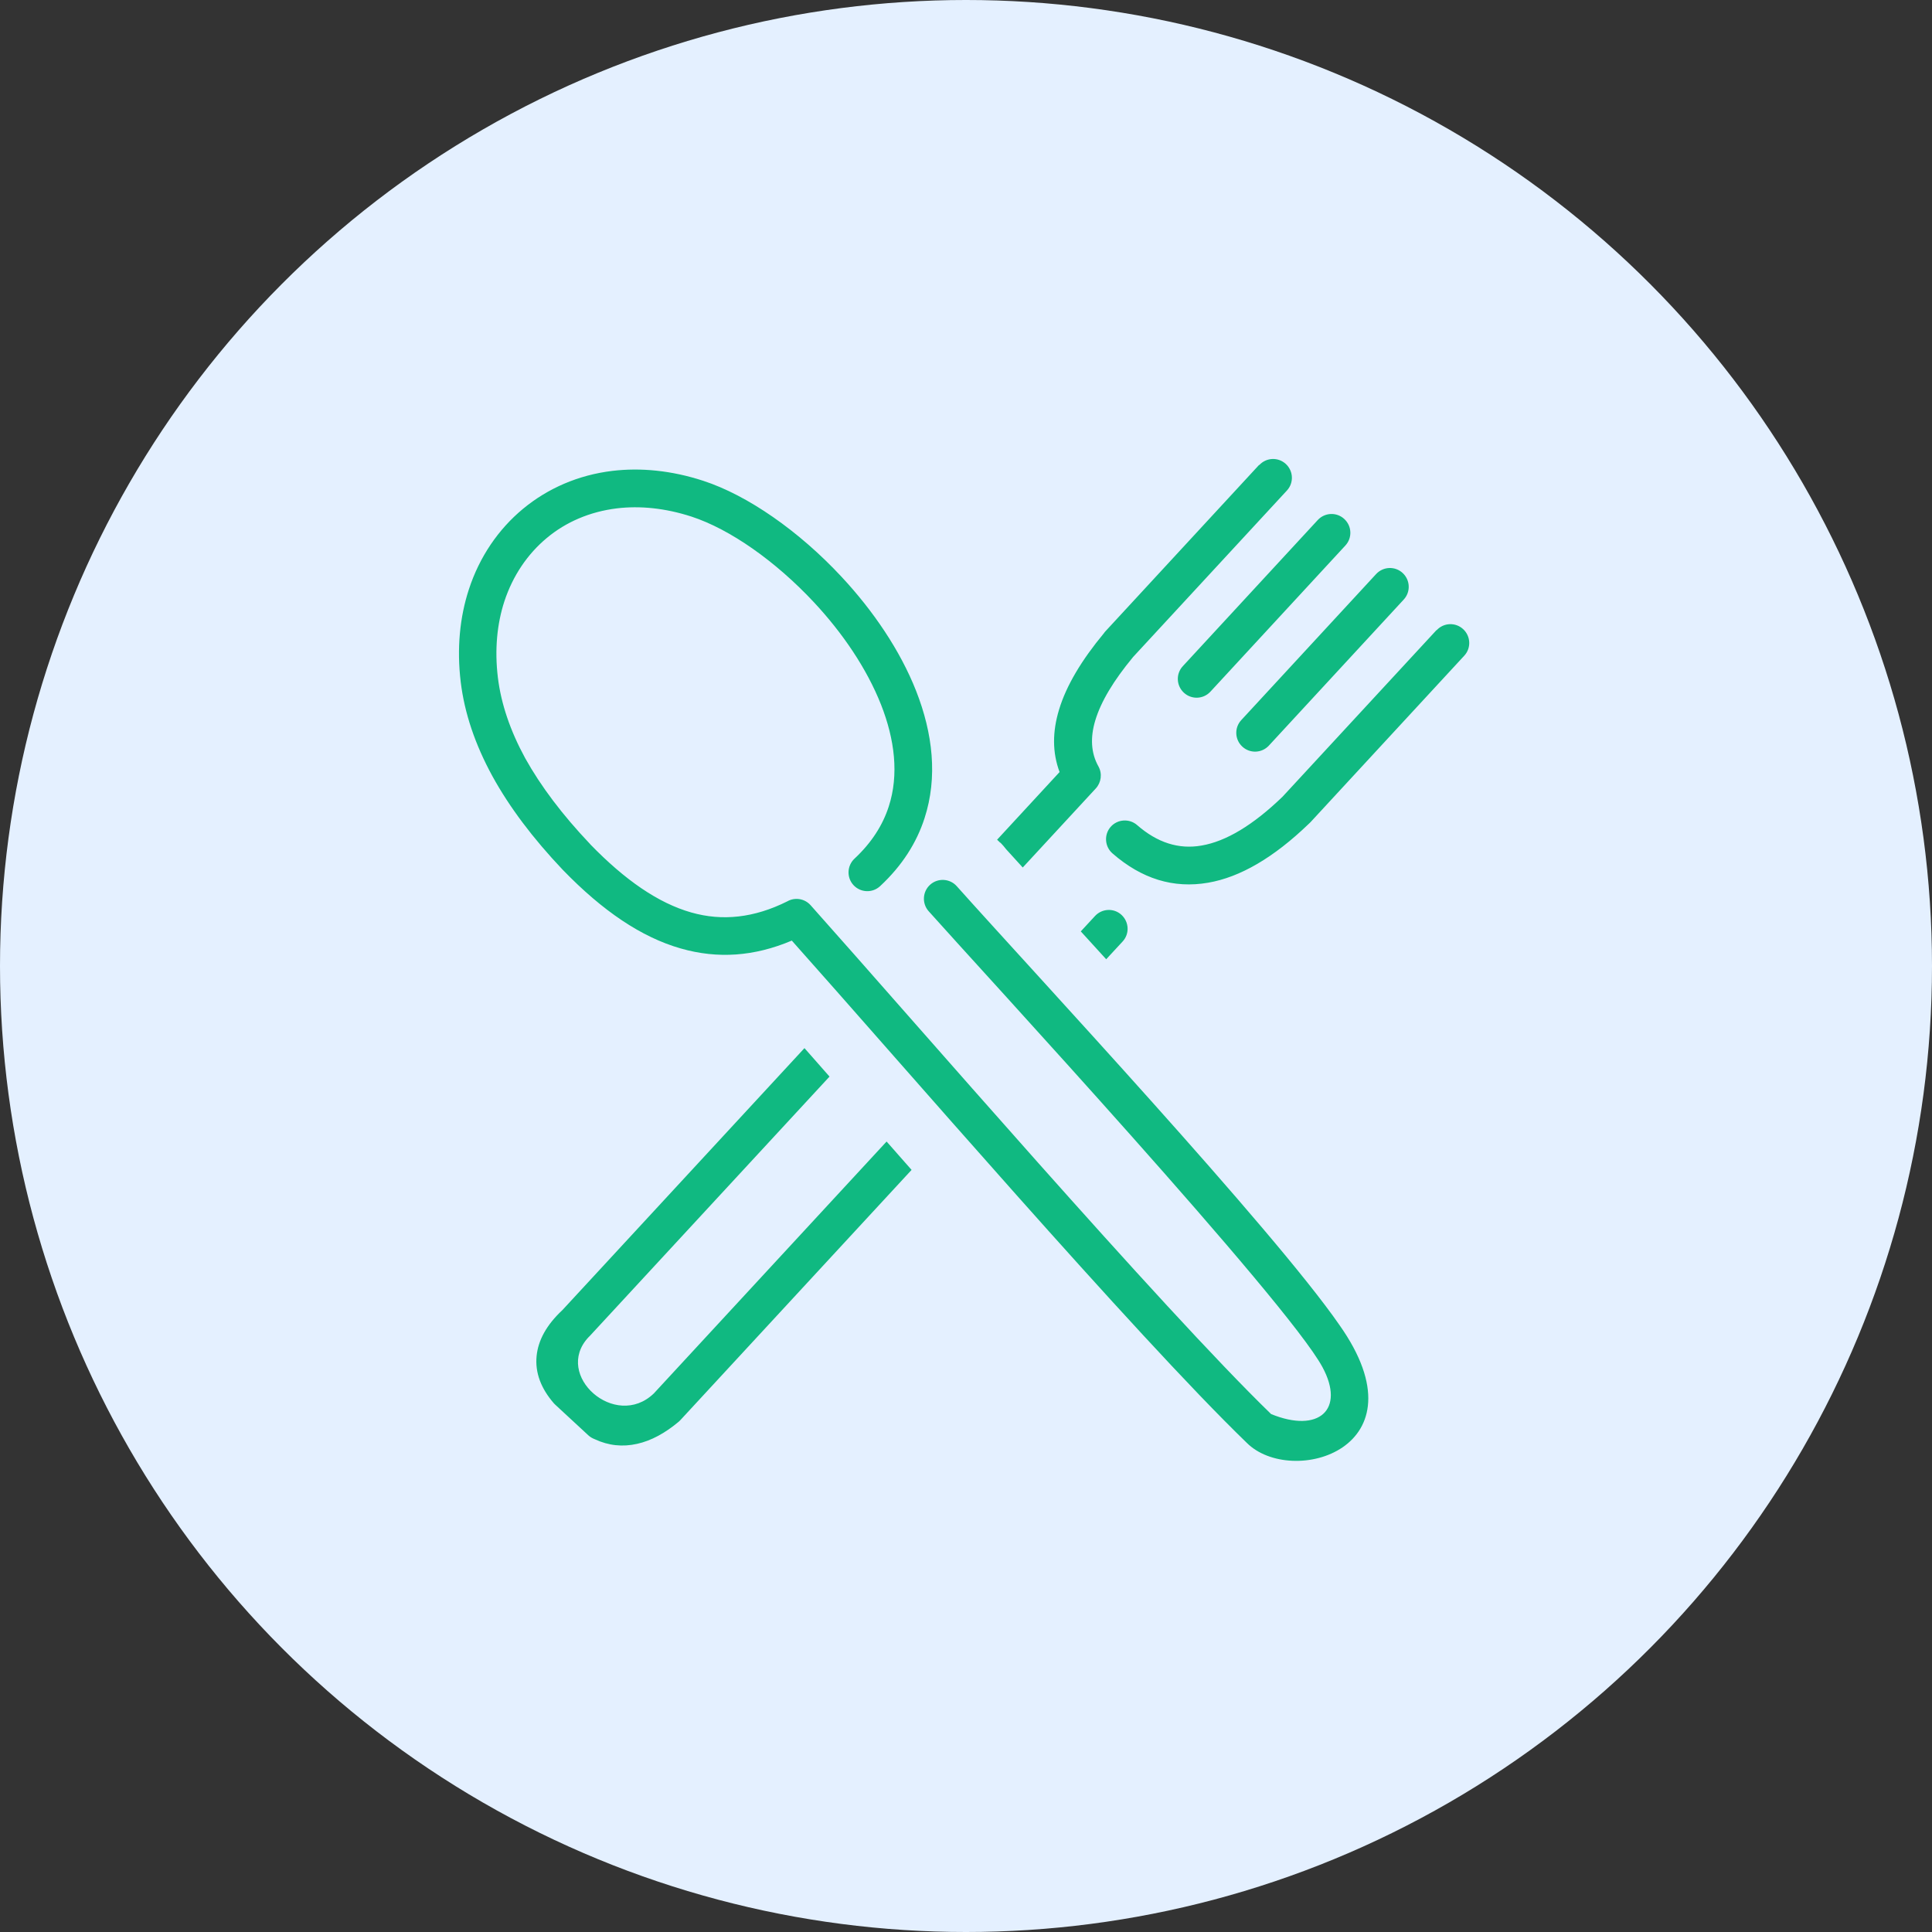
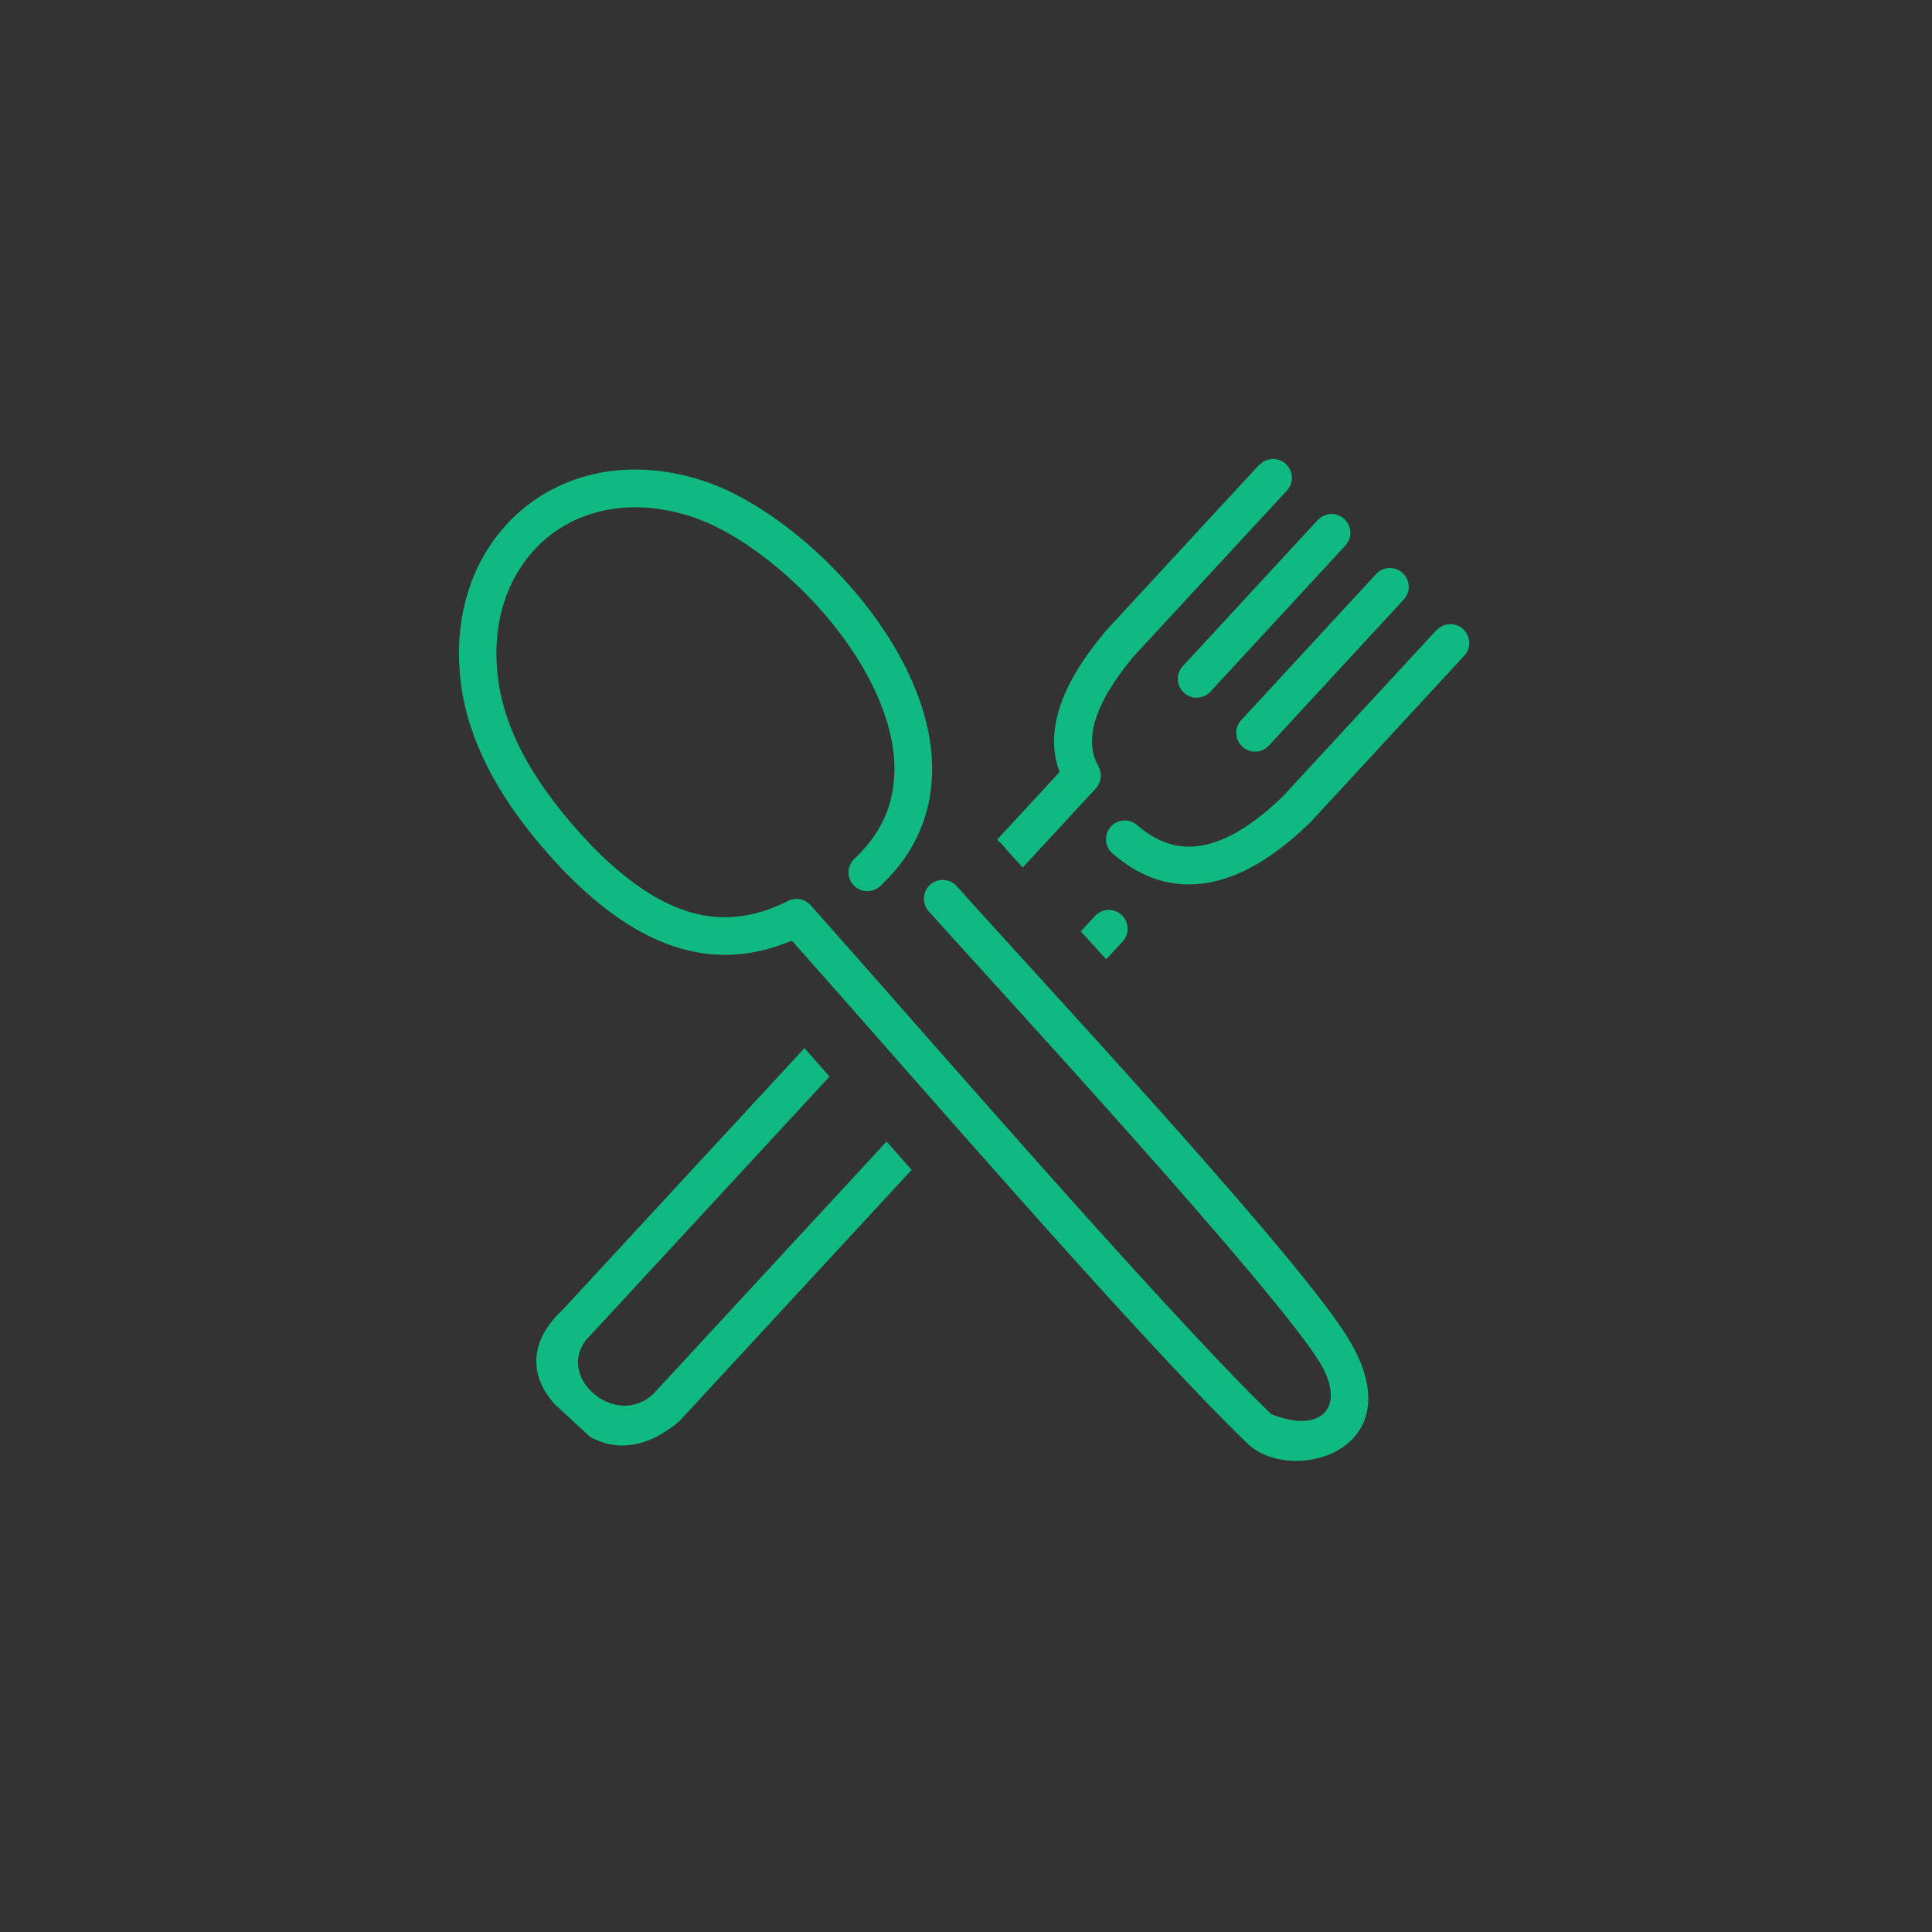
<svg xmlns="http://www.w3.org/2000/svg" width="181" height="181" viewBox="0 0 181 181" fill="none">
  <rect x="0" y="0" width="181" height="181" fill="#333333" stroke="none" />
-   <circle cx="90.5" cy="90.5" r="90.5" fill="#E4F0FF" />
-   <path d="M117.976 43.569C118.638 42.852 119.747 42.806 120.464 43.468C121.18 44.131 121.226 45.24 120.564 45.956L106.145 61.561L106.122 61.592C104.358 63.726 103.149 65.698 102.61 67.5C102.132 69.094 102.201 70.543 102.91 71.806C103.287 72.484 103.164 73.315 102.663 73.862L95.816 81.272C95.146 80.54 94.614 79.947 94.26 79.562C94.098 79.346 93.913 79.138 93.721 78.938L93.706 78.954C93.613 78.853 93.513 78.761 93.413 78.669L99.267 72.329C98.581 70.496 98.589 68.548 99.22 66.476C99.898 64.227 101.339 61.831 103.411 59.335C103.457 59.274 103.495 59.212 103.549 59.158L117.96 43.553L117.976 43.569ZM87.004 85.37C86.357 84.646 86.419 83.529 87.143 82.882C87.867 82.235 88.984 82.296 89.631 83.02C96.879 91.139 119.285 115.163 125.493 124.144C133.681 135.736 121.003 139.387 116.797 135.166C106.291 125.006 83.985 99.103 74.18 88.12C70.652 89.614 67.225 89.845 63.782 88.859C60.077 87.804 56.449 85.331 52.767 81.534L52.721 81.488C49.917 78.53 47.722 75.611 46.135 72.722C44.51 69.749 43.516 66.807 43.162 63.888C42.785 60.745 43.077 57.818 43.925 55.222C44.918 52.172 46.682 49.592 48.993 47.674C51.319 45.748 54.177 44.501 57.365 44.115C60.015 43.8 62.904 44.069 65.892 45.047C70.028 46.395 74.85 49.746 78.847 54.044C81.797 57.21 84.324 60.914 85.826 64.727C87.389 68.702 87.867 72.815 86.612 76.666C85.872 78.946 84.532 81.087 82.452 83.02C81.736 83.683 80.627 83.637 79.964 82.928C79.302 82.212 79.348 81.103 80.057 80.44C81.667 78.938 82.699 77.297 83.261 75.564C84.231 72.584 83.823 69.279 82.545 66.029C81.204 62.624 78.932 59.297 76.267 56.439C72.662 52.573 68.388 49.576 64.783 48.398C62.31 47.597 59.946 47.366 57.781 47.628C55.27 47.936 53.021 48.899 51.227 50.401C49.424 51.903 48.045 53.928 47.252 56.339C46.567 58.442 46.328 60.861 46.644 63.472C46.944 65.936 47.799 68.455 49.201 71.028C50.672 73.67 52.69 76.342 55.286 79.077L55.301 79.1C58.552 82.451 61.671 84.607 64.76 85.485C67.679 86.317 70.652 85.994 73.756 84.445C74.465 84.037 75.381 84.176 75.944 84.807C85.51 95.522 108.779 122.488 119.085 132.478C123.56 134.303 126.04 132.054 123.899 128.087C120.564 121.895 91.911 90.885 87.004 85.37ZM77.715 100.859L55.255 125.16C55.209 125.207 55.17 125.253 55.116 125.299C51.835 128.842 57.643 134.003 61.247 130.552L83.061 106.944L85.402 109.602L63.758 133.025C63.712 133.079 63.666 133.125 63.604 133.179C62.31 134.265 61.009 134.973 59.691 135.266C58.336 135.574 57.003 135.436 55.725 134.835C55.509 134.75 55.309 134.642 55.132 134.48L52.028 131.607C51.981 131.561 51.935 131.523 51.889 131.469C50.687 130.082 50.117 128.603 50.272 127.04C50.418 125.561 51.203 124.121 52.69 122.734L75.366 98.194L77.715 100.859ZM101.254 87.257L102.586 85.816C103.249 85.1 104.366 85.054 105.074 85.716C105.783 86.379 105.837 87.488 105.174 88.204L103.634 89.868L101.254 87.257ZM123.452 48.721C124.115 48.005 125.224 47.959 125.94 48.621C126.657 49.284 126.703 50.393 126.04 51.109L113.401 64.796C112.738 65.513 111.629 65.559 110.913 64.897C110.196 64.234 110.15 63.125 110.813 62.409L123.452 48.721ZM128.921 53.782C129.583 53.066 130.693 53.019 131.409 53.682C132.125 54.344 132.171 55.453 131.509 56.17L118.877 69.849C118.215 70.566 117.106 70.612 116.389 69.949C115.673 69.287 115.627 68.178 116.289 67.462L128.921 53.782ZM134.59 59.043C135.252 58.326 136.362 58.28 137.078 58.943C137.794 59.605 137.84 60.722 137.178 61.431L122.759 77.043C122.705 77.097 122.651 77.144 122.597 77.197C119.316 80.355 116.181 82.181 113.185 82.697C109.935 83.259 106.954 82.335 104.219 79.947C103.488 79.308 103.418 78.191 104.05 77.467C104.689 76.735 105.806 76.666 106.53 77.297C108.417 78.946 110.435 79.593 112.569 79.215C114.864 78.823 117.39 77.305 120.148 74.648L120.163 74.632L134.575 59.035L134.59 59.043Z" fill="#10B981" />
+   <path d="M117.976 43.569C118.638 42.852 119.747 42.806 120.464 43.468C121.18 44.131 121.226 45.24 120.564 45.956L106.145 61.561L106.122 61.592C104.358 63.726 103.149 65.698 102.61 67.5C102.132 69.094 102.201 70.543 102.91 71.806C103.287 72.484 103.164 73.315 102.663 73.862L95.816 81.272C95.146 80.54 94.614 79.947 94.26 79.562C94.098 79.346 93.913 79.138 93.721 78.938L93.706 78.954C93.613 78.853 93.513 78.761 93.413 78.669L99.267 72.329C98.581 70.496 98.589 68.548 99.22 66.476C99.898 64.227 101.339 61.831 103.411 59.335C103.457 59.274 103.495 59.212 103.549 59.158L117.96 43.553L117.976 43.569ZM87.004 85.37C86.357 84.646 86.419 83.529 87.143 82.882C87.867 82.235 88.984 82.296 89.631 83.02C96.879 91.139 119.285 115.163 125.493 124.144C133.681 135.736 121.003 139.387 116.797 135.166C106.291 125.006 83.985 99.103 74.18 88.12C70.652 89.614 67.225 89.845 63.782 88.859C60.077 87.804 56.449 85.331 52.767 81.534L52.721 81.488C49.917 78.53 47.722 75.611 46.135 72.722C44.51 69.749 43.516 66.807 43.162 63.888C42.785 60.745 43.077 57.818 43.925 55.222C44.918 52.172 46.682 49.592 48.993 47.674C51.319 45.748 54.177 44.501 57.365 44.115C60.015 43.8 62.904 44.069 65.892 45.047C70.028 46.395 74.85 49.746 78.847 54.044C81.797 57.21 84.324 60.914 85.826 64.727C87.389 68.702 87.867 72.815 86.612 76.666C85.872 78.946 84.532 81.087 82.452 83.02C81.736 83.683 80.627 83.637 79.964 82.928C79.302 82.212 79.348 81.103 80.057 80.44C81.667 78.938 82.699 77.297 83.261 75.564C84.231 72.584 83.823 69.279 82.545 66.029C81.204 62.624 78.932 59.297 76.267 56.439C72.662 52.573 68.388 49.576 64.783 48.398C62.31 47.597 59.946 47.366 57.781 47.628C55.27 47.936 53.021 48.899 51.227 50.401C49.424 51.903 48.045 53.928 47.252 56.339C46.567 58.442 46.328 60.861 46.644 63.472C46.944 65.936 47.799 68.455 49.201 71.028C50.672 73.67 52.69 76.342 55.286 79.077L55.301 79.1C58.552 82.451 61.671 84.607 64.76 85.485C67.679 86.317 70.652 85.994 73.756 84.445C74.465 84.037 75.381 84.176 75.944 84.807C85.51 95.522 108.779 122.488 119.085 132.478C123.56 134.303 126.04 132.054 123.899 128.087C120.564 121.895 91.911 90.885 87.004 85.37ZM77.715 100.859L55.255 125.16C55.209 125.207 55.17 125.253 55.116 125.299C51.835 128.842 57.643 134.003 61.247 130.552L83.061 106.944L85.402 109.602L63.758 133.025C63.712 133.079 63.666 133.125 63.604 133.179C62.31 134.265 61.009 134.973 59.691 135.266C58.336 135.574 57.003 135.436 55.725 134.835C55.509 134.75 55.309 134.642 55.132 134.48L52.028 131.607C51.981 131.561 51.935 131.523 51.889 131.469C50.687 130.082 50.117 128.603 50.272 127.04C50.418 125.561 51.203 124.121 52.69 122.734L75.366 98.194L77.715 100.859ZM101.254 87.257L102.586 85.816C103.249 85.1 104.366 85.054 105.074 85.716C105.783 86.379 105.837 87.488 105.174 88.204L103.634 89.868L101.254 87.257ZM123.452 48.721C124.115 48.005 125.224 47.959 125.94 48.621C126.657 49.284 126.703 50.393 126.04 51.109L113.401 64.796C112.738 65.513 111.629 65.559 110.913 64.897C110.196 64.234 110.15 63.125 110.813 62.409ZM128.921 53.782C129.583 53.066 130.693 53.019 131.409 53.682C132.125 54.344 132.171 55.453 131.509 56.17L118.877 69.849C118.215 70.566 117.106 70.612 116.389 69.949C115.673 69.287 115.627 68.178 116.289 67.462L128.921 53.782ZM134.59 59.043C135.252 58.326 136.362 58.28 137.078 58.943C137.794 59.605 137.84 60.722 137.178 61.431L122.759 77.043C122.705 77.097 122.651 77.144 122.597 77.197C119.316 80.355 116.181 82.181 113.185 82.697C109.935 83.259 106.954 82.335 104.219 79.947C103.488 79.308 103.418 78.191 104.05 77.467C104.689 76.735 105.806 76.666 106.53 77.297C108.417 78.946 110.435 79.593 112.569 79.215C114.864 78.823 117.39 77.305 120.148 74.648L120.163 74.632L134.575 59.035L134.59 59.043Z" fill="#10B981" />
</svg>